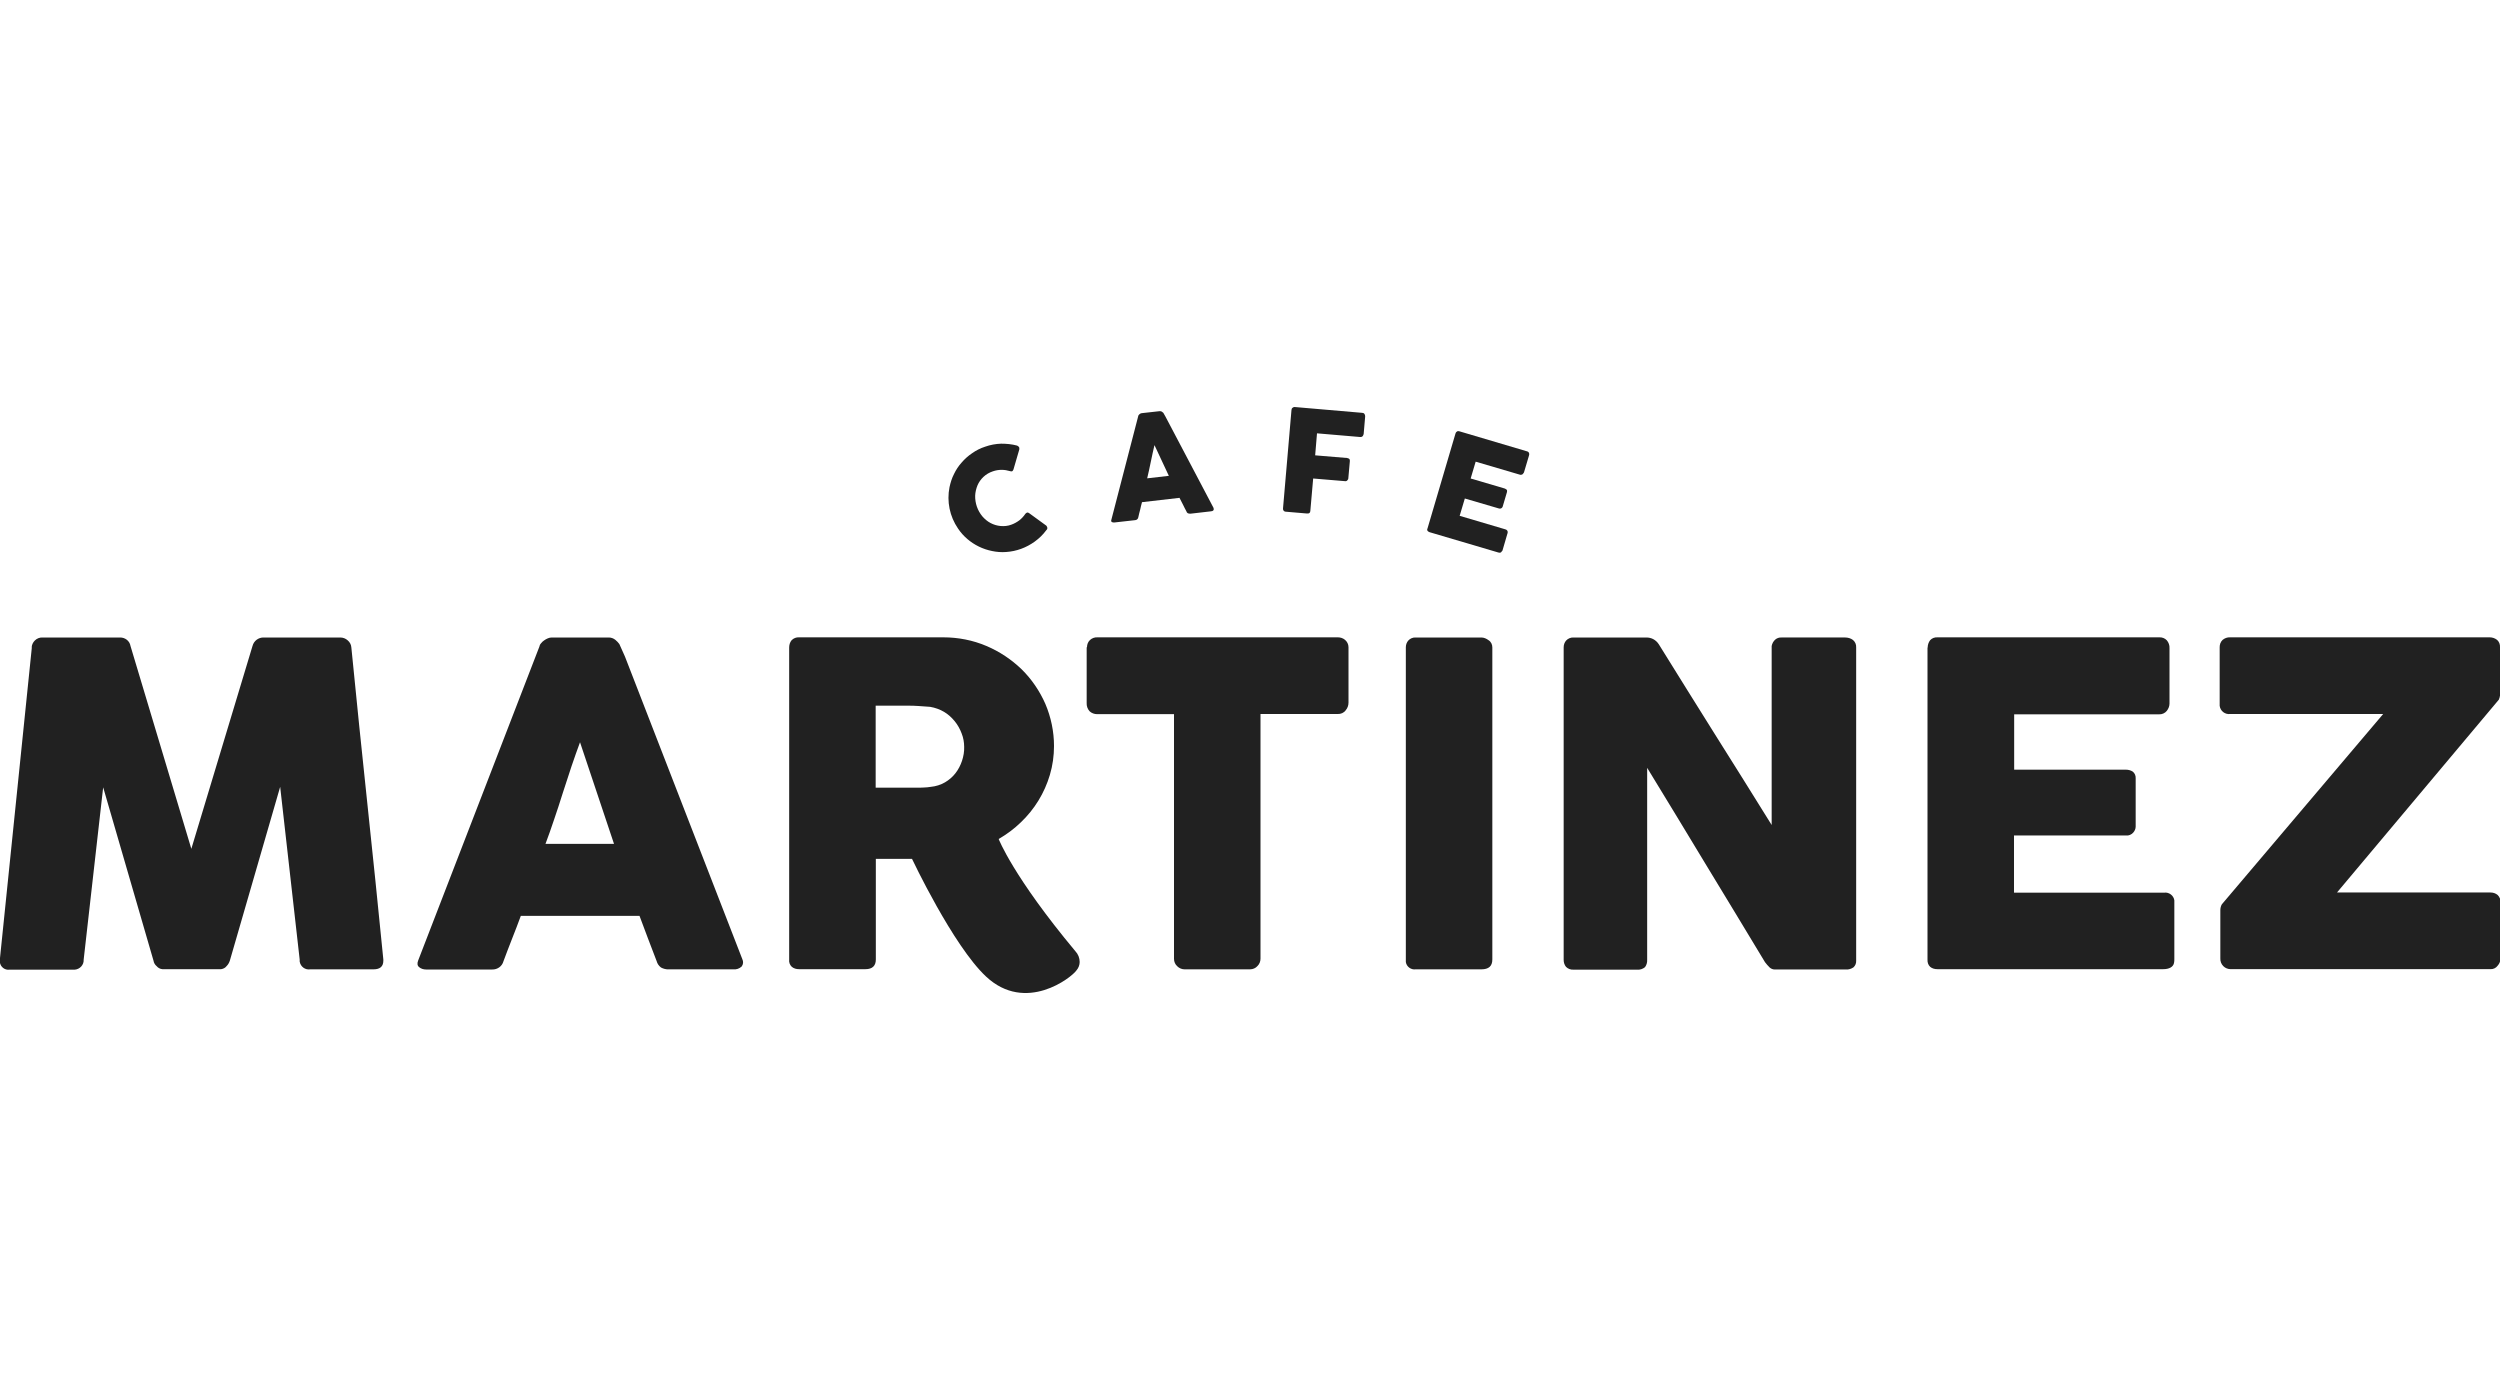
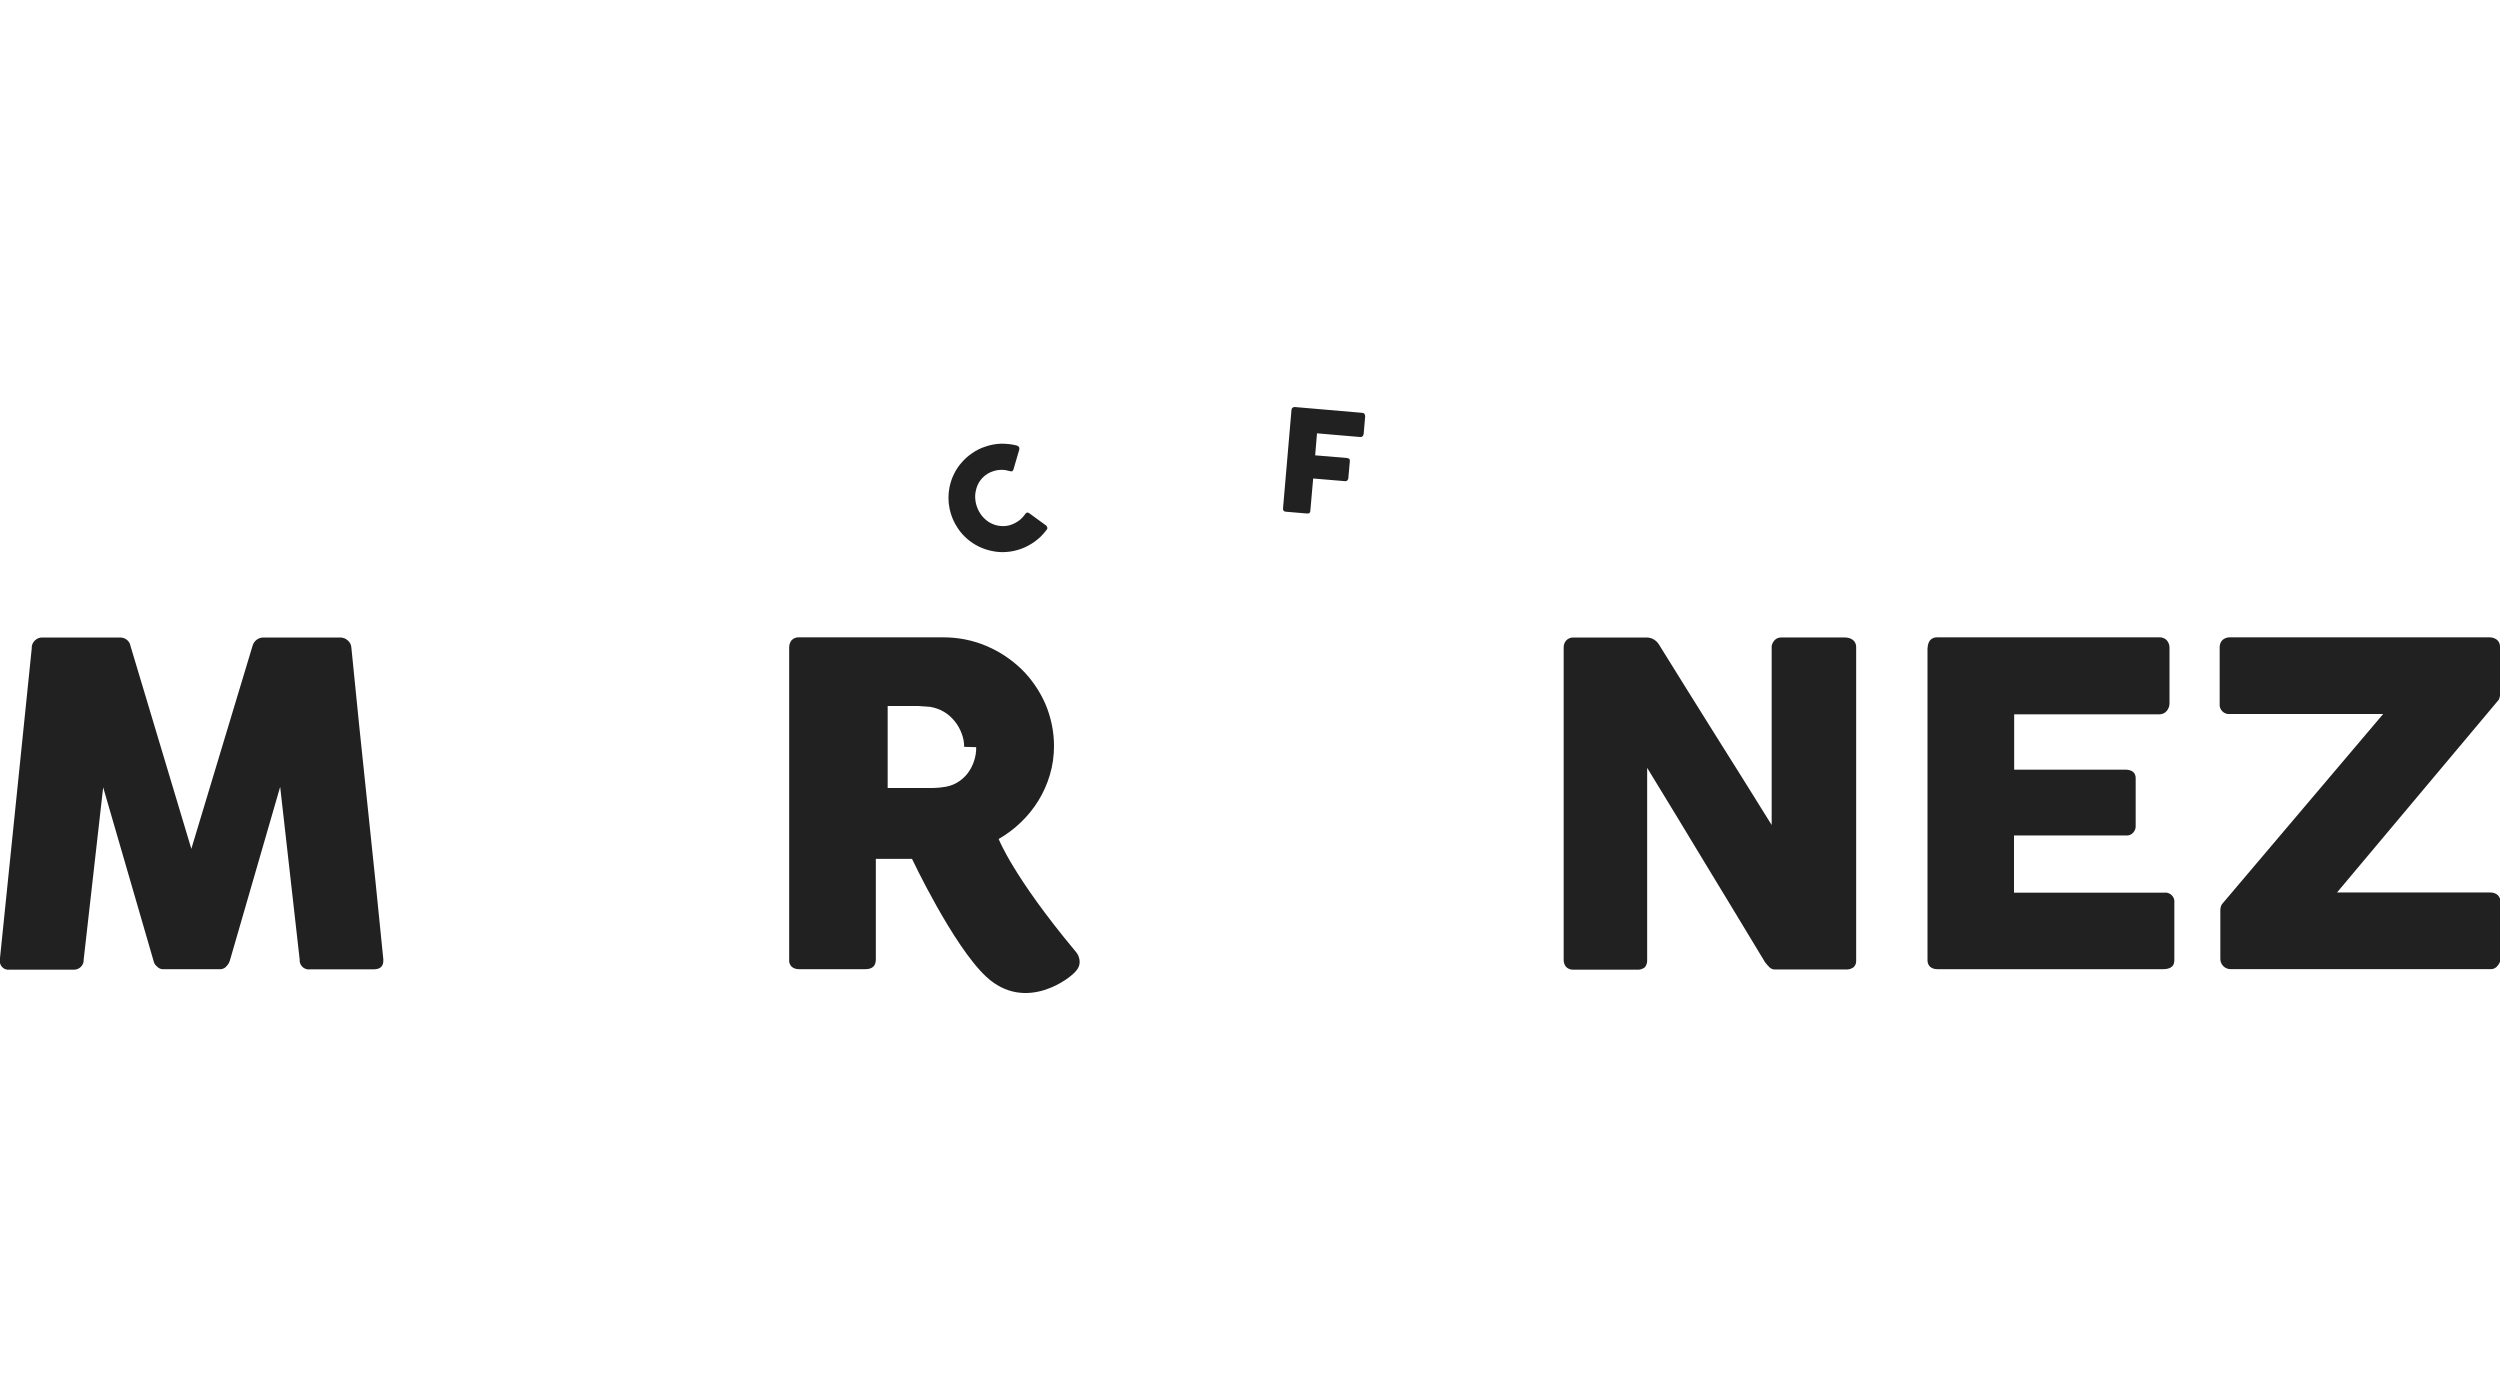
<svg xmlns="http://www.w3.org/2000/svg" id="Capa_1" data-name="Capa 1" viewBox="0 0 150 84">
  <defs>
    <style>
      .cls-1 {
        fill: #212121;
      }
    </style>
  </defs>
  <g id="layer1">
    <path id="path878" class="cls-1" d="m1.9,38.84c.01-.16.08-.3.19-.41.12-.12.29-.19.46-.18h4.64c.31-.01.59.2.64.51l3.65,12.17,3.67-12.17c.08-.31.36-.52.68-.51h4.59c.16,0,.32.06.44.17.13.11.21.26.22.42.31,3.15.63,6.27.96,9.37.33,3.1.65,6.22.96,9.36v.07c0,.35-.2.52-.59.52h-3.79c-.31.05-.59-.16-.64-.47,0-.04,0-.08,0-.12l-1.17-10.36-3.02,10.43c-.04.12-.1.23-.19.32-.08.11-.2.17-.33.19h-3.53c-.13-.01-.26-.08-.34-.18-.1-.08-.17-.2-.19-.33l-3.02-10.4-1.17,10.34c.02.31-.23.58-.54.6-.04,0-.08,0-.12,0H.57c-.28.04-.54-.16-.58-.45,0-.05,0-.1,0-.15l1.92-18.73Z" />
-     <path id="path880" class="cls-1" d="m32.37,38.77c.01-.06.04-.12.09-.17.05-.07.11-.12.18-.17.07-.05.15-.1.23-.13.07-.03.15-.05.23-.05h3.43c.14,0,.28.05.39.14.09.07.17.16.24.25l.34.76,7.04,18.15c.07.14.06.31-.04.44-.14.13-.32.19-.51.17h-3.85c-.17.01-.33-.03-.48-.11-.13-.1-.22-.23-.26-.38-.18-.46-.35-.91-.52-1.36-.17-.45-.34-.9-.51-1.36h-7.12c-.17.46-.34.91-.52,1.36s-.35.91-.52,1.36c-.08.31-.37.51-.68.5h-3.96c-.15,0-.3-.04-.42-.14-.11-.09-.13-.22-.06-.4l7.28-18.85Zm2.44,5.74c-.17.45-.34.95-.52,1.47-.17.53-.35,1.06-.52,1.59-.17.54-.34,1.07-.52,1.59-.17.52-.35,1.01-.52,1.47h4.11l-2.05-6.13Z" />
-     <path id="path882" class="cls-1" d="m47.35,38.86c0-.16.04-.32.15-.45.12-.12.28-.18.44-.17h8.66c.89,0,1.77.17,2.59.52.78.33,1.5.81,2.11,1.4.6.59,1.08,1.3,1.42,2.07.34.8.52,1.66.52,2.53,0,.59-.08,1.17-.25,1.74-.32,1.08-.92,2.06-1.74,2.84-.4.39-.85.72-1.33,1,0,0,.87,2.26,4.6,6.73.17.18.26.41.26.65,0,.18-.07.36-.19.5-.29.43-3.05,2.6-5.43.37-1.98-1.85-4.44-7.06-4.44-7.06h-2.17v6.04c0,.38-.21.58-.62.58h-3.99c-.16,0-.31-.04-.43-.14-.12-.11-.18-.27-.16-.44v-18.72h0Zm10.5,5.95c0-.27-.05-.55-.15-.8-.1-.27-.24-.52-.42-.74-.18-.22-.4-.42-.64-.56-.25-.15-.54-.25-.83-.3-.25-.02-.49-.03-.7-.05s-.46-.02-.72-.02h-1.85v4.92h2.47c.16,0,.3,0,.43-.01.13,0,.26-.02.41-.04.3-.03.59-.12.85-.27.24-.14.46-.33.63-.55.17-.22.3-.47.39-.74.09-.27.14-.56.13-.84h0Z" />
-     <path id="path884" class="cls-1" d="m65.22,38.83c0-.16.06-.32.18-.43.12-.11.28-.17.45-.16h14.42c.16,0,.31.05.43.15.13.11.21.27.21.44v3.33c0,.17-.06.33-.17.46-.11.15-.29.23-.48.22h-4.63v14.68c0,.16-.06.32-.18.44-.11.13-.28.2-.45.2h-3.93c-.16,0-.32-.07-.43-.18-.13-.11-.2-.28-.2-.45v-14.68h-4.61c-.17,0-.33-.06-.45-.17-.13-.14-.19-.32-.18-.51v-3.33Z" />
-     <path id="path886" class="cls-1" d="m84.35,38.84c0-.15.05-.3.15-.41.11-.12.27-.19.44-.18h3.94c.16,0,.31.07.43.16.15.09.23.26.23.43v18.73c0,.4-.22.59-.66.59h-3.94c-.28.04-.55-.16-.59-.44,0-.05,0-.1,0-.15v-18.73h0Z" />
+     <path id="path882" class="cls-1" d="m47.35,38.86c0-.16.04-.32.15-.45.12-.12.28-.18.44-.17h8.66c.89,0,1.77.17,2.59.52.78.33,1.5.81,2.11,1.4.6.59,1.08,1.3,1.42,2.07.34.8.52,1.66.52,2.53,0,.59-.08,1.17-.25,1.74-.32,1.08-.92,2.06-1.74,2.84-.4.39-.85.72-1.33,1,0,0,.87,2.26,4.6,6.73.17.18.26.41.26.65,0,.18-.07.36-.19.5-.29.43-3.05,2.6-5.43.37-1.98-1.85-4.44-7.06-4.44-7.06h-2.17v6.04c0,.38-.21.58-.62.58h-3.99c-.16,0-.31-.04-.43-.14-.12-.11-.18-.27-.16-.44v-18.72h0Zm10.5,5.95c0-.27-.05-.55-.15-.8-.1-.27-.24-.52-.42-.74-.18-.22-.4-.42-.64-.56-.25-.15-.54-.25-.83-.3-.25-.02-.49-.03-.7-.05h-1.85v4.92h2.47c.16,0,.3,0,.43-.01.13,0,.26-.02.41-.04.3-.03.59-.12.85-.27.24-.14.46-.33.63-.55.17-.22.3-.47.39-.74.09-.27.14-.56.13-.84h0Z" />
    <path id="path888" class="cls-1" d="m93.82,38.84c0-.15.05-.3.15-.41.11-.12.28-.19.44-.18h4.38c.13,0,.27.03.39.09.14.07.26.18.35.32,1.14,1.83,2.26,3.64,3.38,5.42,1.12,1.78,2.25,3.58,3.39,5.42v-10.74c.03-.15.1-.28.21-.38.1-.09.24-.14.38-.13h3.82c.17,0,.34.05.47.15.13.11.2.27.19.44v18.8c.01.15-.05.3-.16.4-.13.09-.29.14-.44.13h-4.28c-.11,0-.22-.04-.31-.12-.1-.1-.2-.21-.28-.32-1.19-1.97-2.36-3.91-3.53-5.83-1.16-1.92-2.34-3.87-3.54-5.83v11.52c.01.16-.04.32-.13.44-.13.11-.31.17-.48.15h-3.81c-.17.01-.33-.05-.45-.17-.09-.11-.14-.26-.14-.41v-18.74h0Z" />
    <path id="path890" class="cls-1" d="m115.66,38.86c0-.16.05-.32.15-.45.11-.12.27-.18.44-.17h13.3c.17-.01.34.05.46.18.11.13.17.3.16.47v3.32c0,.16-.06.31-.16.44-.11.14-.29.22-.47.21h-8.69v3.32h6.7c.15,0,.3.04.42.12.12.1.18.25.17.4v2.9c0,.13-.06.26-.15.36-.11.12-.27.19-.43.17h-6.72v3.43h9.01c.29-.04.57.17.61.46,0,.05,0,.1,0,.15v3.37c0,.08,0,.16-.02.24-.05.25-.31.37-.64.37h-13.56c-.16,0-.31-.04-.43-.14-.12-.11-.17-.27-.16-.44v-18.72h0Z" />
    <path id="path892" class="cls-1" d="m133.18,38.83c0-.16.05-.31.17-.43.13-.11.29-.17.46-.16h15.57c.16,0,.31.05.44.15.13.11.19.28.18.44v2.71c0,.07,0,.14,0,.2-.01.08-.04.17-.07.24l-9.71,11.57h9.21c.16,0,.31.05.43.15.12.12.19.29.17.46v3.34c0,.16-.06.32-.17.44-.1.14-.26.22-.44.21h-15.57c-.17,0-.33-.06-.45-.18-.13-.13-.19-.3-.18-.48v-2.88c0-.12.03-.25.09-.35l9.68-11.42h-9.18c-.31.04-.59-.18-.63-.49,0-.05,0-.11,0-.16v-3.36h0Z" />
    <path id="path896" class="cls-1" d="m60.98,26.73c.05,0,.1.03.14.07.04.04.05.1.04.16l-.35,1.2s-.03.08-.07.11c-.04.02-.09.02-.13,0-.17-.05-.34-.08-.51-.08-.18,0-.36.03-.53.09-.21.07-.4.18-.56.33-.15.14-.28.32-.36.51-.08.2-.13.4-.14.62-.01.45.14.89.43,1.24.14.16.3.3.49.4.19.1.39.16.6.18.22.02.44,0,.65-.08.17-.06.33-.15.48-.26.14-.11.26-.24.36-.39.03-.04.07-.06.11-.08.04,0,.09.01.12.04l1.03.75s.07.09.06.15c0,.05-.03.1-.07.13-.19.26-.42.48-.68.67-.51.37-1.1.59-1.73.63-.28.02-.56,0-.84-.06-.55-.11-1.06-.36-1.48-.72-.21-.18-.4-.39-.56-.63-.5-.73-.68-1.62-.51-2.48.06-.27.14-.54.27-.79.12-.25.27-.48.46-.69.18-.21.39-.4.63-.56.24-.17.5-.3.78-.39.31-.11.63-.17.96-.18.32,0,.63.03.94.11h0Z" />
-     <path id="path898" class="cls-1" d="m68.29,24.98s0-.04.02-.06c.03-.05.07-.08.12-.11.02-.01.05-.02.07-.02l1.08-.12s.09,0,.13.03c.03.02.06.04.09.07l.13.23,2.88,5.47s.03.1,0,.14c-.04.05-.1.07-.16.07l-1.21.14c-.05,0-.11,0-.16-.02-.04-.02-.08-.06-.09-.11-.07-.14-.15-.27-.21-.41-.07-.14-.14-.27-.21-.41l-2.25.26c-.04.15-.08.3-.11.45-.04.15-.08.3-.11.45-.01.1-.1.18-.2.18l-1.25.14s-.1,0-.14-.03c-.04-.02-.05-.07-.03-.13l1.61-6.21Zm.98,1.72c-.04.15-.07.31-.11.48-.04.17-.07.35-.11.52-.03.17-.07.35-.11.52-.04.17-.07.33-.11.48l1.3-.15-.87-1.86Z" />
    <path id="path900" class="cls-1" d="m77.49,24.6c0-.05.02-.1.06-.13.03-.03.08-.05.12-.05l4.06.35c.05,0,.11.02.14.07.03.04.04.1.04.15l-.09,1.05s-.03.1-.06.13c-.04.04-.1.06-.16.05l-2.58-.22-.11,1.32,1.91.16s.1.02.13.05c.04.04.05.09.04.15l-.09,1.01c0,.05-.03.1-.06.13-.03.04-.09.06-.14.05l-1.91-.16-.17,1.94c0,.12-.08.18-.21.16l-1.29-.11c-.09-.01-.15-.1-.14-.19,0,0,0,0,0,0l.51-5.93Z" />
-     <path id="path902" class="cls-1" d="m87.33,26.01c.01-.05.04-.09.09-.12.04-.03.1-.03.15-.01l4.05,1.2c.05.01.1.05.12.09.02.05.02.11,0,.16l-.3,1.01s-.05.09-.09.12c-.05.03-.11.04-.16.02l-2.65-.78-.3,1.01,2.04.6s.09.04.12.07c.03.04.03.09.02.14l-.26.88c-.03.09-.13.14-.22.11,0,0,0,0,0,0l-2.05-.6-.31,1.04,2.74.81c.09.02.16.1.14.2,0,.02,0,.03-.01.04l-.3,1.03s-.03.05-.05.06c-.03.07-.1.09-.2.06l-4.13-1.22s-.09-.04-.12-.08c-.02-.04-.03-.1,0-.14l1.68-5.7Z" />
  </g>
</svg>